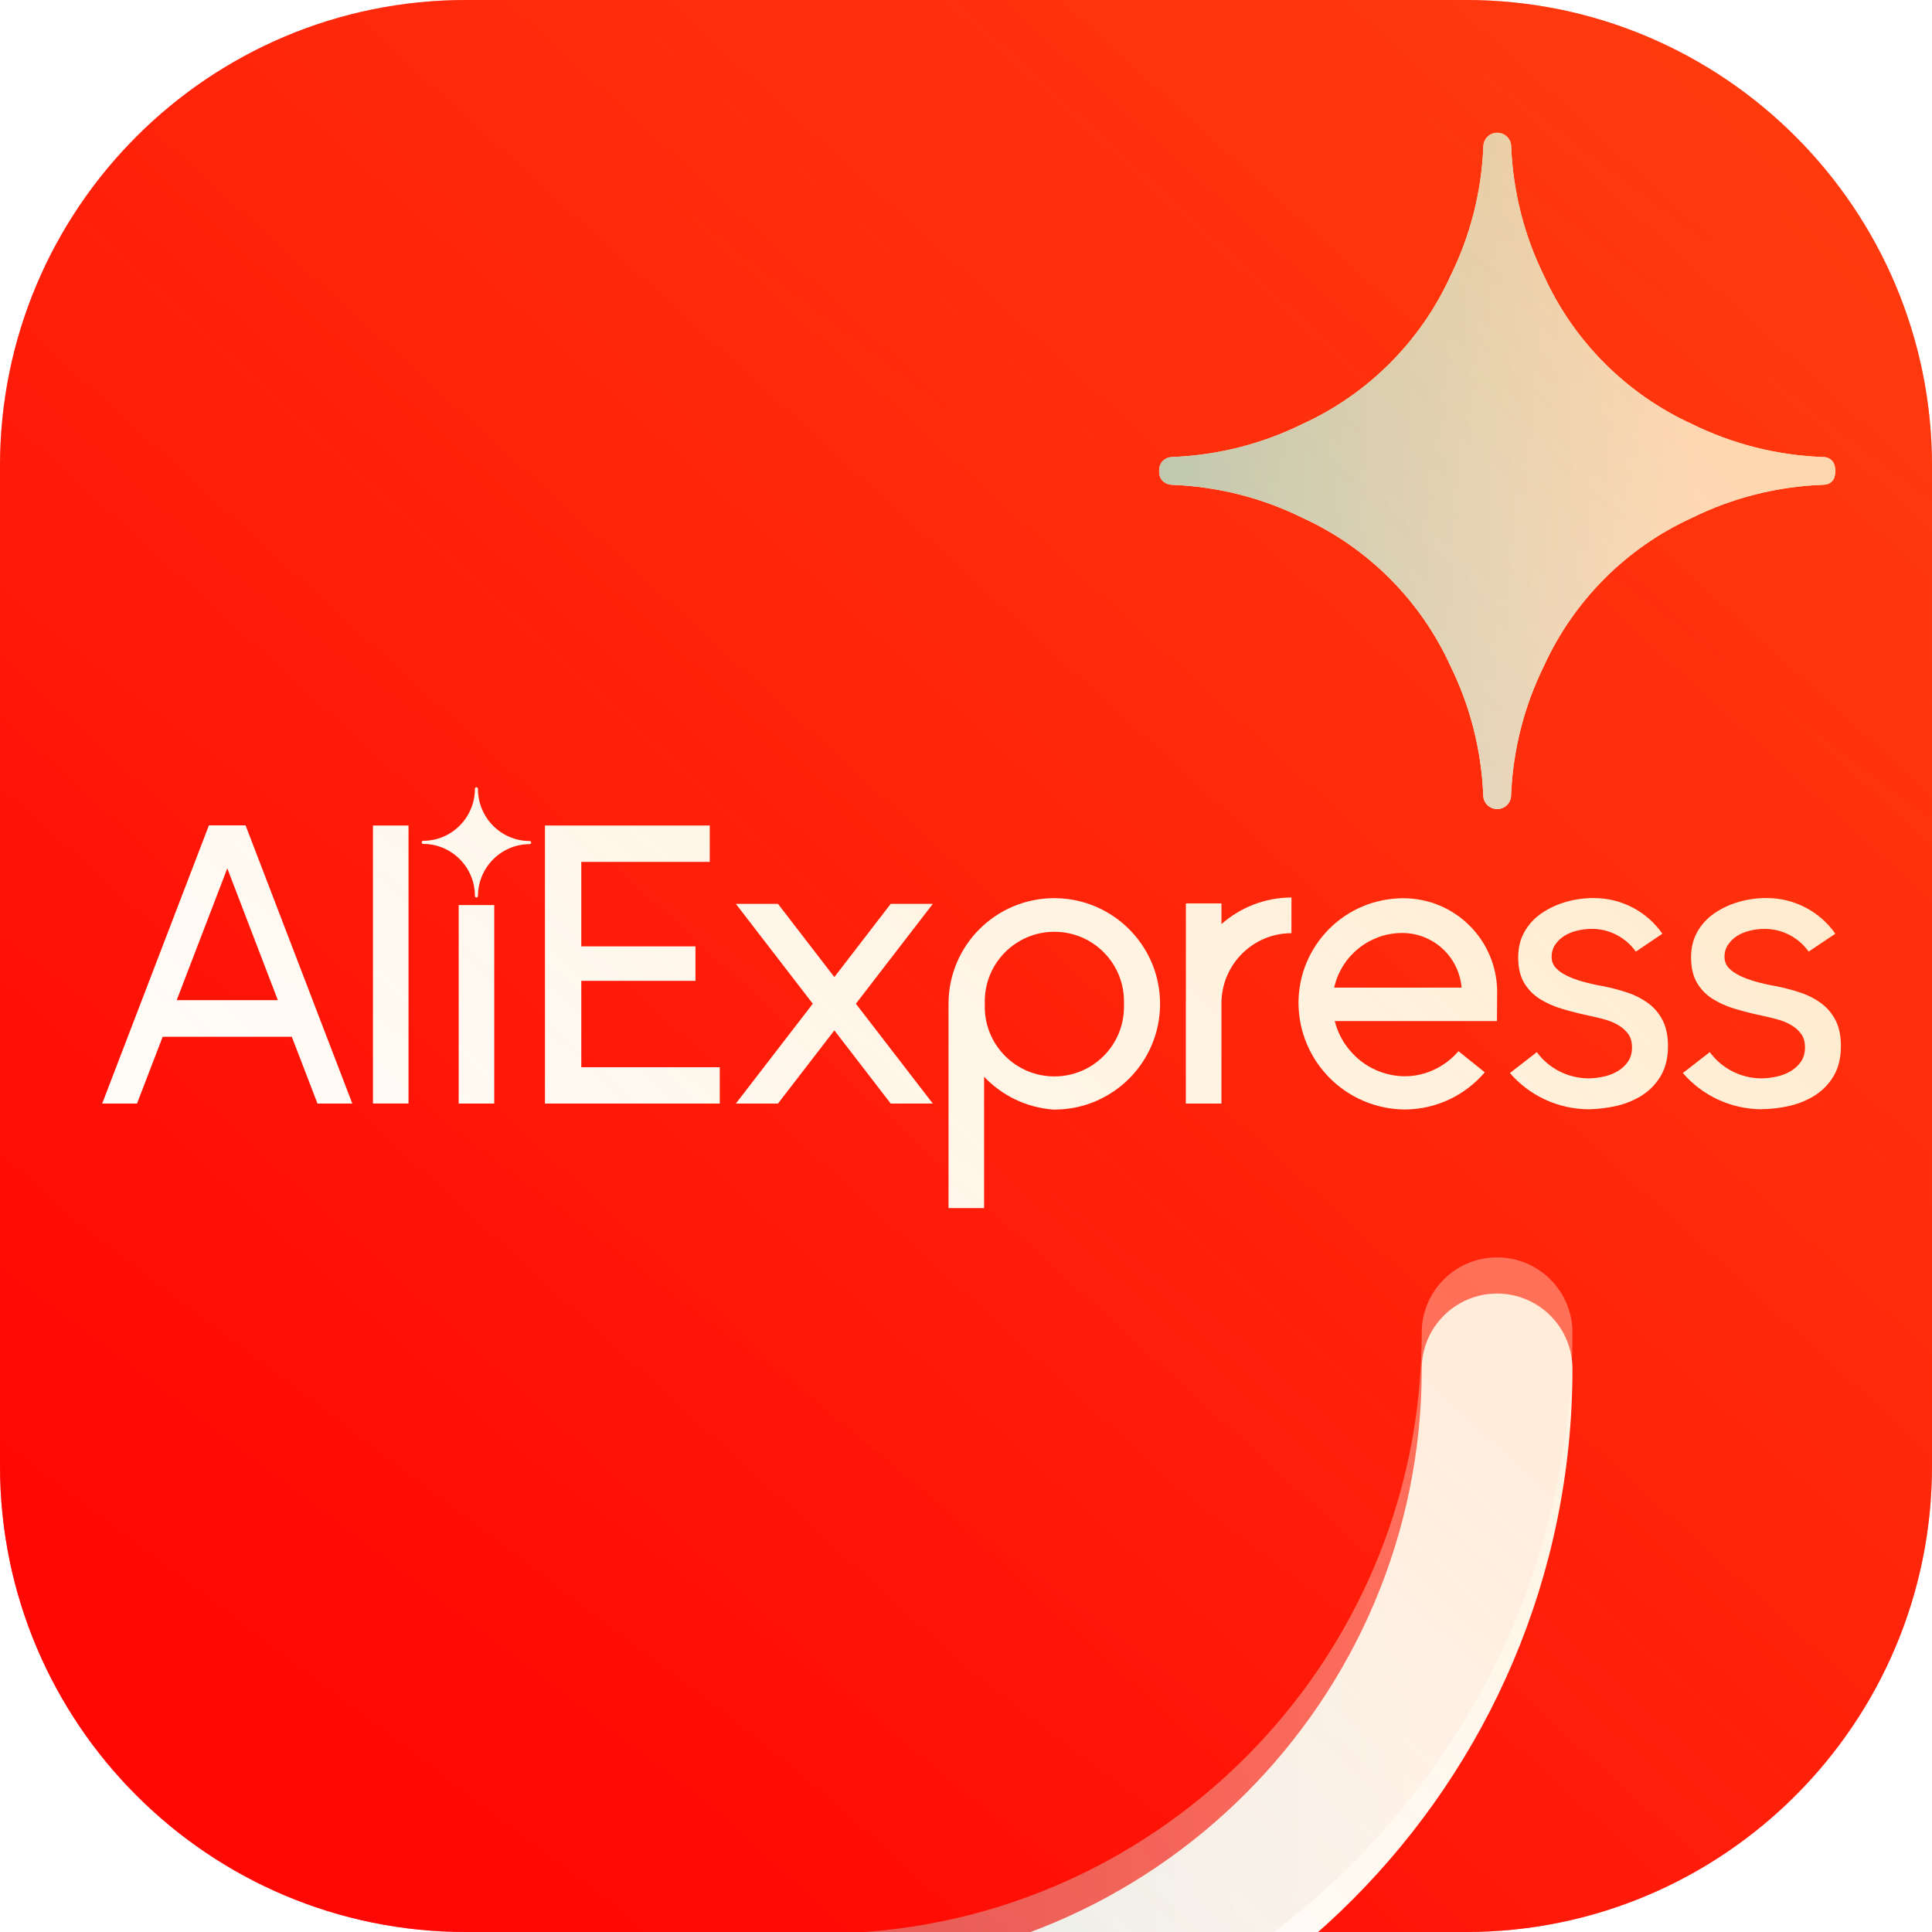
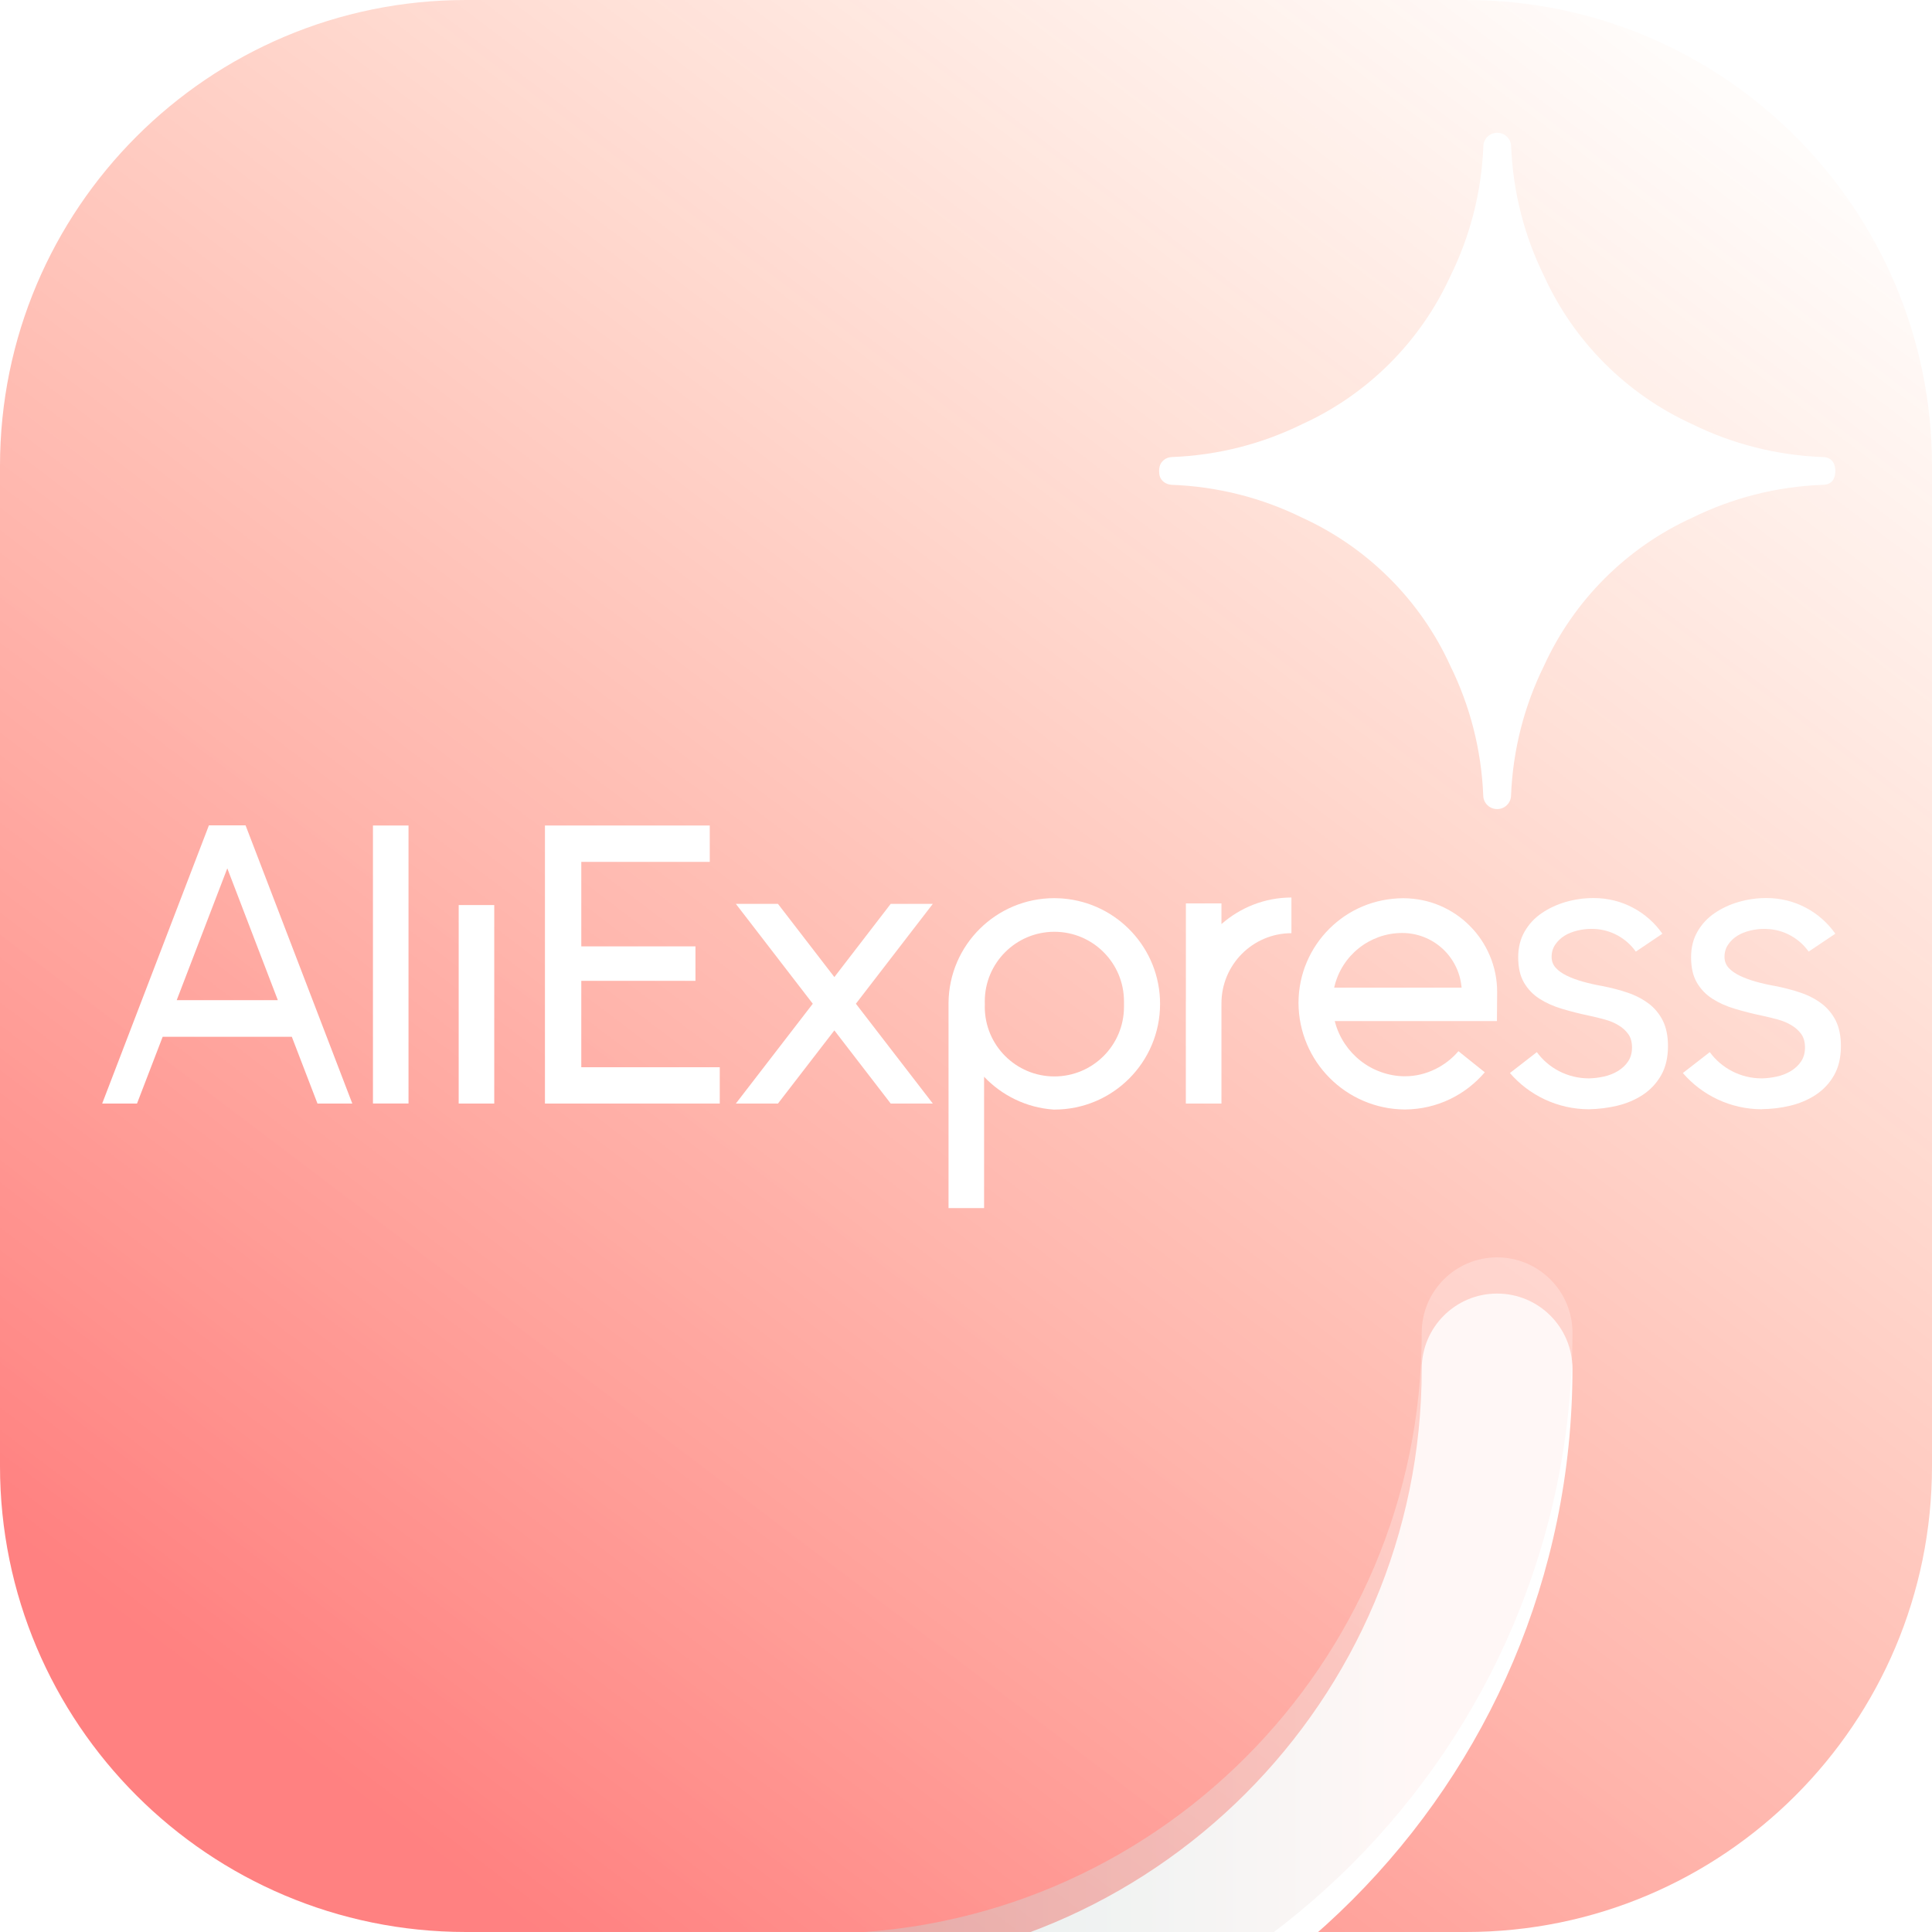
<svg xmlns="http://www.w3.org/2000/svg" xmlns:xlink="http://www.w3.org/1999/xlink" viewBox="0 0 368.89 368.89">
  <defs>
    <style>.o{fill:none;}.p,.q,.r{fill:#fff;}.s{fill:#ff0303;}.q{filter:url(#f);}.r{filter:url(#h);}.t{fill:url(#j);fill-opacity:.4;}.u{fill:url(#n);mix-blend-mode:screen;}.u,.v{opacity:.5;}.w{fill:url(#k);filter:url(#l);}.v{fill:url(#d);mix-blend-mode:multiply;}.x{clip-path:url(#e);}.y{isolation:isolate;}</style>
    <linearGradient id="d" x1="66.3" y1="340.42" x2="316.92" y2="9.55" gradientTransform="matrix(1, 0, 0, 1, 0, 0)" gradientUnits="userSpaceOnUse">
      <stop offset="0" stop-color="#ff0303" />
      <stop offset=".61" stop-color="#ff3001" stop-opacity=".42" />
      <stop offset="1" stop-color="#ff4e00" stop-opacity=".04" />
    </linearGradient>
    <clipPath id="e">
      <path class="o" d="M89.2,0h190.5c49.23,0,89.2,39.97,89.2,89.2v190.5c0,49.23-39.97,89.2-89.2,89.2H89.2C39.97,368.89,0,328.92,0,279.69V89.2C0,39.97,39.97,0,89.2,0Z" />
    </clipPath>
    <filter id="f" filterUnits="userSpaceOnUse">
      <feOffset dx="0" dy="6.91" />
      <feGaussianBlur result="g" stdDeviation="6.91" />
      <feFlood flood-color="#2bbf82" flood-opacity=".15" />
      <feComposite in2="g" operator="in" />
      <feComposite in="SourceGraphic" />
    </filter>
    <filter id="h" filterUnits="userSpaceOnUse">
      <feOffset dx="0" dy="6.91" />
      <feGaussianBlur result="i" stdDeviation="6.91" />
      <feFlood flood-color="#2bbf82" flood-opacity=".15" />
      <feComposite in2="i" operator="in" />
      <feComposite in="SourceGraphic" />
    </filter>
    <linearGradient id="j" x1="142.35" y1="319.02" x2="300.24" y2="319.02" gradientTransform="matrix(1, 0, 0, 1, 0, 0)" gradientUnits="userSpaceOnUse">
      <stop offset="0" stop-color="#afd1d1" />
      <stop offset=".2" stop-color="#c3d8d7" />
      <stop offset=".81" stop-color="#ffece9" />
    </linearGradient>
    <linearGradient id="k" x1="221.34" y1="83" x2="350.45" y2="83" xlink:href="#j" />
    <filter id="l" filterUnits="userSpaceOnUse">
      <feOffset dx="0" dy="6.91" />
      <feGaussianBlur result="m" stdDeviation="6.91" />
      <feFlood flood-color="#2bbf82" flood-opacity=".15" />
      <feComposite in2="m" operator="in" />
      <feComposite in="SourceGraphic" />
    </filter>
    <linearGradient id="n" x1="37.45" y1="345.41" x2="427.27" y2="-81.45" gradientTransform="matrix(1, 0, 0, 1, 0, 0)" gradientUnits="userSpaceOnUse">
      <stop offset=".06" stop-color="#ffb645" stop-opacity=".04" />
      <stop offset=".14" stop-color="#ffb443" stop-opacity=".07" />
      <stop offset=".28" stop-color="#ffb13d" stop-opacity=".17" />
      <stop offset=".44" stop-color="#ffad34" stop-opacity=".32" />
      <stop offset=".63" stop-color="#ffa628" stop-opacity=".52" />
      <stop offset=".84" stop-color="#ff9d19" stop-opacity=".79" />
      <stop offset="1" stop-color="#ff970d" />
    </linearGradient>
  </defs>
  <g class="y">
    <g id="a" />
    <g id="b">
      <g id="c">
        <g>
-           <path class="s" d="M279.91,0H88.98C39.84,0,0,39.84,0,88.98v190.93C0,329.05,39.84,368.89,88.98,368.89h190.93c49.14,0,88.98-39.84,88.98-88.98V88.98C368.89,39.84,329.05,0,279.91,0" />
          <path class="v" d="M279.91,0H88.98C39.84,0,0,39.84,0,88.98v190.93C0,329.05,39.84,368.89,88.98,368.89h190.93c49.14,0,88.98-39.84,88.98-88.98V88.98C368.89,39.84,329.05,0,279.91,0" />
          <g class="x">
            <path class="q" d="M348.3,85.64c.85-.03,1.65-.53,1.92-1.34h0c.3-.91,.27-1.78,0-2.54-.29-.82-1.08-1.36-1.95-1.39-9.01-.31-17.54-2.53-25.17-6.29-12.51-5.7-22.6-15.79-28.29-28.3-3.71-7.54-5.93-15.94-6.28-24.82-.06-1.4-1.22-2.5-2.62-2.51h-.06c-1.4,0-2.56,1.11-2.62,2.51-.35,8.89-2.57,17.29-6.29,24.83-5.7,12.5-15.78,22.59-28.29,28.28-7.57,3.73-16,5.95-24.92,6.29-1.12,.04-2.12,.81-2.34,1.91-.1,.49-.1,1,0,1.54v.02c.23,1.07,1.23,1.78,2.32,1.82h-.24c9.01,.3,17.54,2.53,25.17,6.29,12.51,5.7,22.6,15.79,28.29,28.3,3.71,7.54,5.93,15.94,6.28,24.82,.06,1.4,1.22,2.5,2.62,2.51h.06c1.4,0,2.56-1.11,2.62-2.51,.35-8.89,2.57-17.29,6.29-24.83,5.7-12.5,15.78-22.59,28.29-28.28,7.57-3.73,16-5.95,24.92-6.29h.27Z" />
            <path class="r" d="M156.74,397.97c-7.95,0-14.39-6.44-14.39-14.39s6.44-14.39,14.39-14.39c63.26,0,114.72-51.46,114.72-114.72,0-7.95,6.44-14.39,14.39-14.39s14.39,6.44,14.39,14.39c0,79.13-64.38,143.5-143.5,143.5Z" />
            <path class="t" d="M156.74,397.97c-7.95,0-14.39-6.44-14.39-14.39s6.44-14.39,14.39-14.39c63.26,0,114.72-51.46,114.72-114.72,0-7.95,6.44-14.39,14.39-14.39s14.39,6.44,14.39,14.39c0,79.13-64.38,143.5-143.5,143.5Z" />
-             <path class="w" d="M348.31,85.63c.85-.03,1.65-.53,1.92-1.34h0c.3-.91,.27-1.78,0-2.54-.29-.82-1.08-1.36-1.95-1.39-9.01-.31-17.54-2.53-25.17-6.29-12.51-5.7-22.6-15.79-28.29-28.3-3.71-7.54-5.93-15.94-6.28-24.82-.06-1.4-1.22-2.5-2.62-2.51h-.06c-1.4,0-2.56,1.11-2.62,2.51-.35,8.89-2.57,17.29-6.29,24.83-5.7,12.5-15.78,22.59-28.29,28.28-7.57,3.73-16,5.95-24.92,6.29-1.12,.04-2.12,.81-2.34,1.91-.1,.49-.1,1,0,1.54v.02c.23,1.07,1.23,1.78,2.32,1.82h-.24c9.01,.3,17.54,2.53,25.17,6.29,12.51,5.7,22.6,15.79,28.29,28.3,3.71,7.54,5.93,15.94,6.28,24.82,.06,1.4,1.22,2.5,2.62,2.51h.06c1.4,0,2.56-1.11,2.62-2.51,.35-8.89,2.57-17.29,6.29-24.83,5.7-12.5,15.78-22.59,28.29-28.28,7.57-3.73,16-5.95,24.92-6.29h.27Z" />
            <g>
              <path class="p" d="M274.91,172.91c-2.19-.93-4.52-1.38-6.93-1.41h-.1c-2.68,.03-5.27,.54-7.72,1.57-2.38,1-4.51,2.44-6.34,4.26-1.83,1.83-3.28,3.96-4.29,6.33-1.05,2.45-1.58,5.06-1.6,7.76h0v.02h0v.03h0v.05c.02,2.73,.56,5.38,1.62,7.87,1.02,2.41,2.48,4.57,4.33,6.43,1.85,1.86,4.01,3.33,6.41,4.36,2.48,1.07,5.13,1.63,7.85,1.66h.23c3-.04,5.88-.71,8.56-2.01,2.52-1.23,4.73-2.94,6.57-5.09l-5.03-4.03c-1.24,1.45-2.73,2.59-4.41,3.42-1.82,.89-3.77,1.37-5.8,1.37h0c-1.57,0-3.1-.28-4.56-.8-1.41-.5-2.73-1.22-3.91-2.15-1.17-.92-2.18-2.01-3.01-3.25-.84-1.26-1.47-2.64-1.86-4.09l-.07-.25h30.97l.04-5.54c0-2.42-.47-4.76-1.41-6.97-.9-2.13-2.19-4.05-3.83-5.69-1.64-1.64-3.56-2.94-5.69-3.84m-20.19,15.66l.06-.25c.35-1.45,.94-2.82,1.74-4.07,.79-1.23,1.77-2.31,2.91-3.22,1.15-.92,2.44-1.63,3.82-2.13,1.43-.51,2.93-.77,4.47-.77,2.84,0,5.55,1.06,7.64,2.95,2.08,1.89,3.38,4.47,3.67,7.27l.02,.22h-24.34Z" />
              <path class="p" d="M201.31,171.49c-11.09,0-20.1,8.92-20.2,19.98v39.2h6.79v-25.08c3.39,3.57,8.06,5.91,13.27,6.27,.04,0,.09,0,.14,0,11.15,0,20.19-9.03,20.19-20.18,0-10.61-8.19-19.3-18.59-20.12-.06,0-.38-.03-.41-.03-.39-.02-.79-.04-1.18-.04m13.29,20.75c0,7.34-5.95,13.29-13.29,13.29-7.34,0-13.29-5.95-13.29-13.29,0-.17,0-.35,.01-.52,0-.17-.01-.35-.01-.52,0-7.34,5.95-13.29,13.29-13.29,7.34,0,13.29,5.95,13.29,13.29,0,.17,0,.35,0,.52,0,.17,0,.35,0,.52" />
              <polygon class="p" points="110.99 203.77 110.99 187.28 132.79 187.28 132.79 180.7 110.99 180.7 110.99 164.56 135.52 164.56 135.52 157.62 104.05 157.62 104.05 210.71 137.43 210.71 137.43 203.77 110.99 203.77" />
              <polygon class="p" points="178.11 172.58 170.07 172.58 159.31 186.56 148.54 172.58 140.5 172.58 155.19 191.65 140.5 210.71 148.54 210.71 159.31 196.74 170.07 210.71 178.11 210.71 163.42 191.65 178.11 172.58" />
              <path class="p" d="M314.8,191.63c-1.15-.87-2.49-1.57-4.02-2.09-1.53-.52-3.14-.94-4.84-1.27-1.26-.22-2.48-.49-3.65-.82-1.18-.33-2.22-.71-3.12-1.15-.9-.44-1.61-.94-2.13-1.52-.52-.57-.78-1.27-.78-2.09,0-.87,.23-1.65,.7-2.34,.47-.68,1.05-1.24,1.76-1.68,.71-.44,1.52-.76,2.42-.98,.9-.22,1.79-.33,2.67-.33,.17,0,.34,0,.5,0,3.31,.12,6.24,1.81,8.03,4.34l5.07-3.42c-2.9-4.14-7.68-6.81-13.1-6.81-1.89,0-3.63,.25-5.33,.74-1.69,.49-3.22,1.2-4.59,2.13-1.37,.93-2.46,2.1-3.28,3.52-.82,1.42-1.23,3.06-1.23,4.92,0,1.97,.37,3.58,1.11,4.84,.74,1.26,1.72,2.28,2.95,3.07,1.23,.79,2.66,1.44,4.3,1.93,1.64,.49,3.36,.93,5.17,1.31,1.04,.22,2.05,.46,3.03,.74,.98,.27,1.86,.64,2.62,1.11,.77,.46,1.38,1.03,1.85,1.68,.46,.66,.7,1.5,.7,2.54s-.25,1.93-.74,2.66c-.49,.74-1.15,1.35-1.97,1.85-.82,.49-1.73,.85-2.74,1.06-.93,.2-1.85,.31-2.75,.33-4.14,0-7.75-1.98-9.97-5.01l-5.14,3.99c3.64,4.22,9.05,6.9,15.07,6.92,1.86-.04,3.64-.26,5.39-.67,1.83-.44,3.48-1.14,4.92-2.09,1.45-.96,2.61-2.2,3.49-3.73,.87-1.53,1.31-3.39,1.31-5.58,0-1.91-.33-3.52-.98-4.84-.66-1.31-1.56-2.4-2.71-3.28" />
              <path class="p" d="M350.53,194.91c-.66-1.31-1.56-2.4-2.71-3.28-1.15-.87-2.49-1.57-4.02-2.09-1.53-.52-3.14-.94-4.84-1.27-1.26-.22-2.48-.49-3.65-.82-1.18-.33-2.22-.71-3.12-1.15-.9-.44-1.62-.94-2.14-1.52-.52-.57-.78-1.27-.78-2.09,0-.87,.23-1.65,.7-2.34,.46-.68,1.05-1.24,1.76-1.68,.71-.44,1.52-.76,2.42-.98,.9-.22,1.79-.33,2.67-.33,.17,0,.34,0,.5,.01,3.31,.12,6.24,1.81,8.03,4.34v-.02l5.07-3.4h-.02l.02-.03c-2.9-4.11-7.68-6.79-13.1-6.79h-.08c-1.8,0-3.55,.25-5.25,.74-1.69,.49-3.22,1.2-4.59,2.13-1.37,.93-2.46,2.1-3.28,3.52-.82,1.42-1.23,3.06-1.23,4.92,0,1.97,.37,3.58,1.11,4.84,.74,1.26,1.72,2.28,2.95,3.07,1.23,.79,2.66,1.44,4.31,1.93,1.64,.49,3.36,.93,5.17,1.31,1.04,.22,2.05,.46,3.04,.74,.98,.27,1.86,.64,2.62,1.11,.77,.46,1.38,1.03,1.85,1.68,.46,.66,.7,1.5,.7,2.54,0,1.04-.25,1.93-.74,2.66-.49,.74-1.15,1.35-1.97,1.85-.82,.49-1.73,.85-2.74,1.06-.93,.2-1.84,.31-2.75,.33h-.08c-4.06,0-7.68-1.98-9.9-5.01l-5.14,3.99c3.64,4.22,9.04,6.9,15.07,6.92v-.02c1.86-.02,3.64-.24,5.39-.65,1.83-.44,3.48-1.14,4.92-2.09,1.45-.96,2.62-2.2,3.49-3.73,.87-1.53,1.31-3.39,1.31-5.58,0-1.91-.33-3.52-.98-4.84" />
              <path class="p" d="M233.22,172.49h-6.79v18.19c0,.29-.01,.59-.01,.88v19.15h6.8v-19.13c0-7.4,5.99-13.39,13.36-13.4v-6.81c-5.09,0-9.77,1.92-13.36,5.07v-3.95Z" />
              <rect class="p" x="71.21" y="157.62" width="6.79" height="53.08" />
              <path class="p" d="M46.89,157.59h-7l-20.38,53.12h6.65l4.9-12.75h24.66l4.9,12.75h6.65l-20.38-53.12Zm-13.15,33.38l9.66-25.17,9.65,25.17h-19.31Z" />
              <rect class="p" x="87.58" y="172.81" width="6.79" height="37.9" />
-               <path class="p" d="M90.97,150.31c-.16,0-.29,.13-.29,.3,0,5.47-4.43,9.93-9.87,9.93-.16,0-.3,.13-.3,.3,0,.16,.13,.3,.3,.3,5.44,0,9.87,4.45,9.87,9.93,0,.16,.13,.3,.29,.3s.29-.13,.29-.3c.02-5.45,4.44-9.89,9.87-9.89,.16,0,.29-.13,.29-.3s-.13-.3-.29-.3c-5.44,0-9.87-4.45-9.87-9.93v-.03c0-.08-.03-.15-.09-.21-.06-.06-.13-.09-.21-.09" />
            </g>
          </g>
-           <path class="u" d="M279.91,0H88.98C39.84,0,0,39.84,0,88.98v190.93C0,329.05,39.84,368.89,88.98,368.89h190.93c49.14,0,88.98-39.84,88.98-88.98V88.98C368.89,39.84,329.05,0,279.91,0" />
        </g>
      </g>
    </g>
  </g>
</svg>